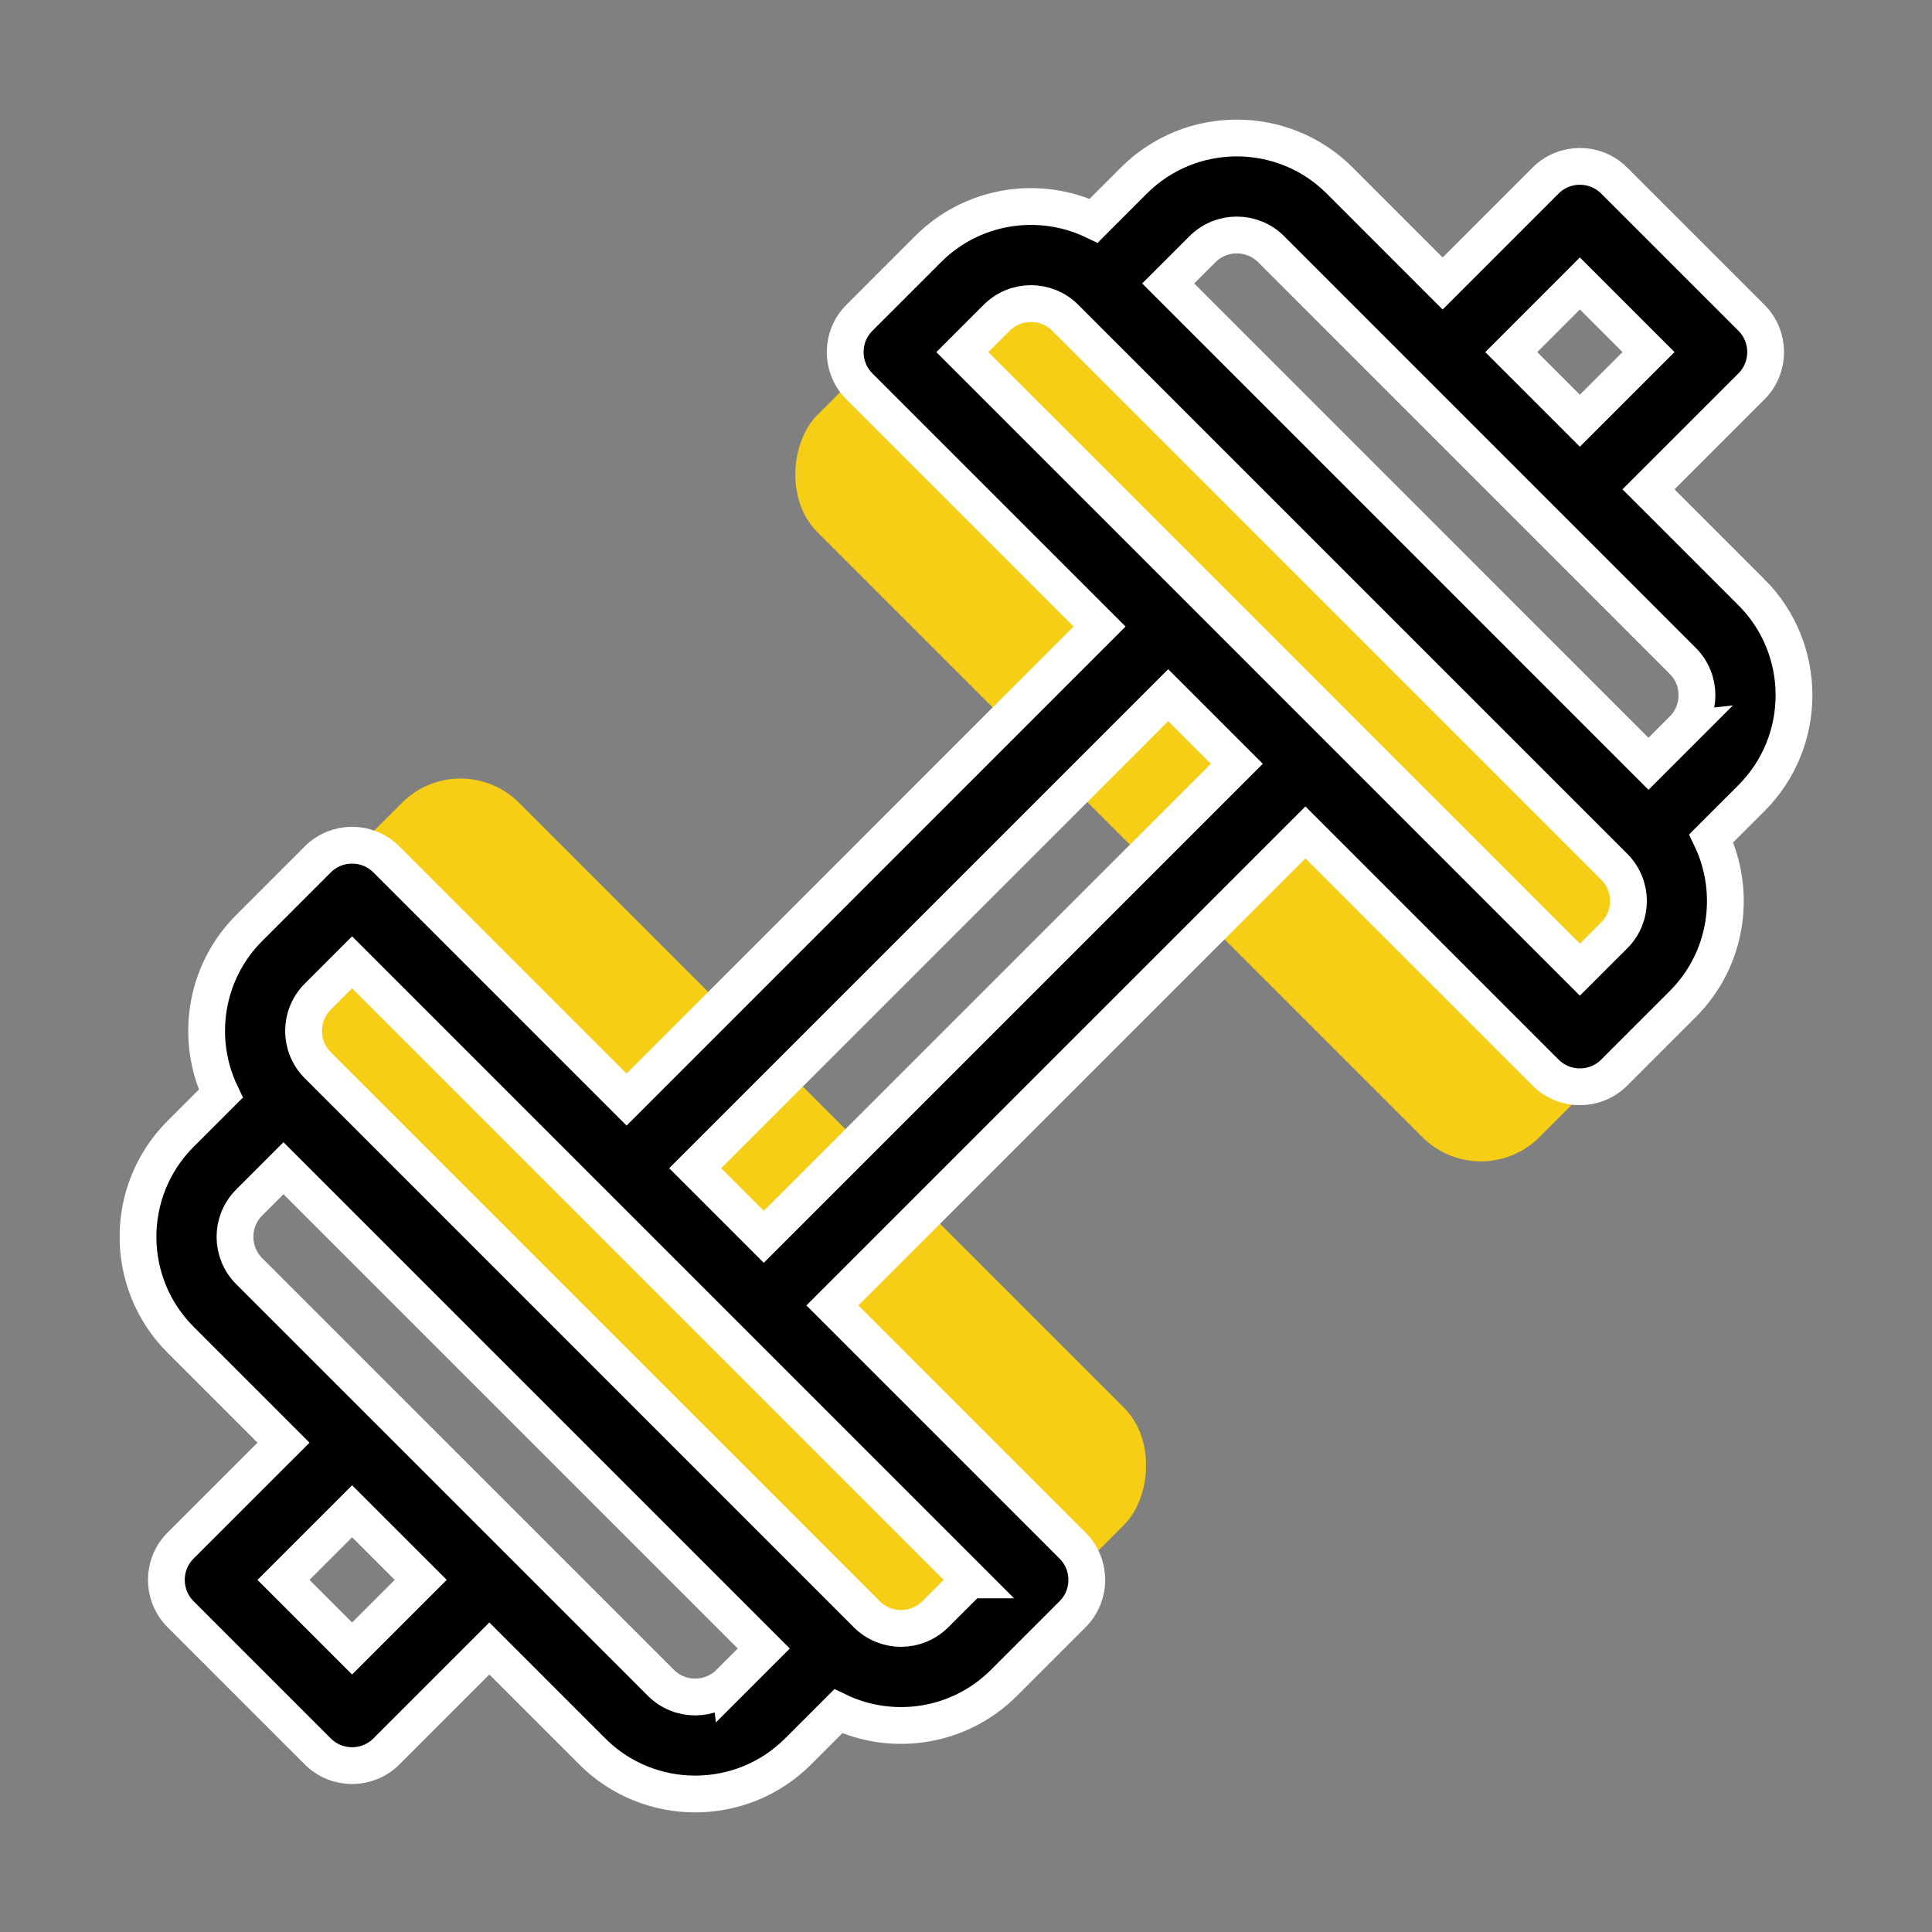
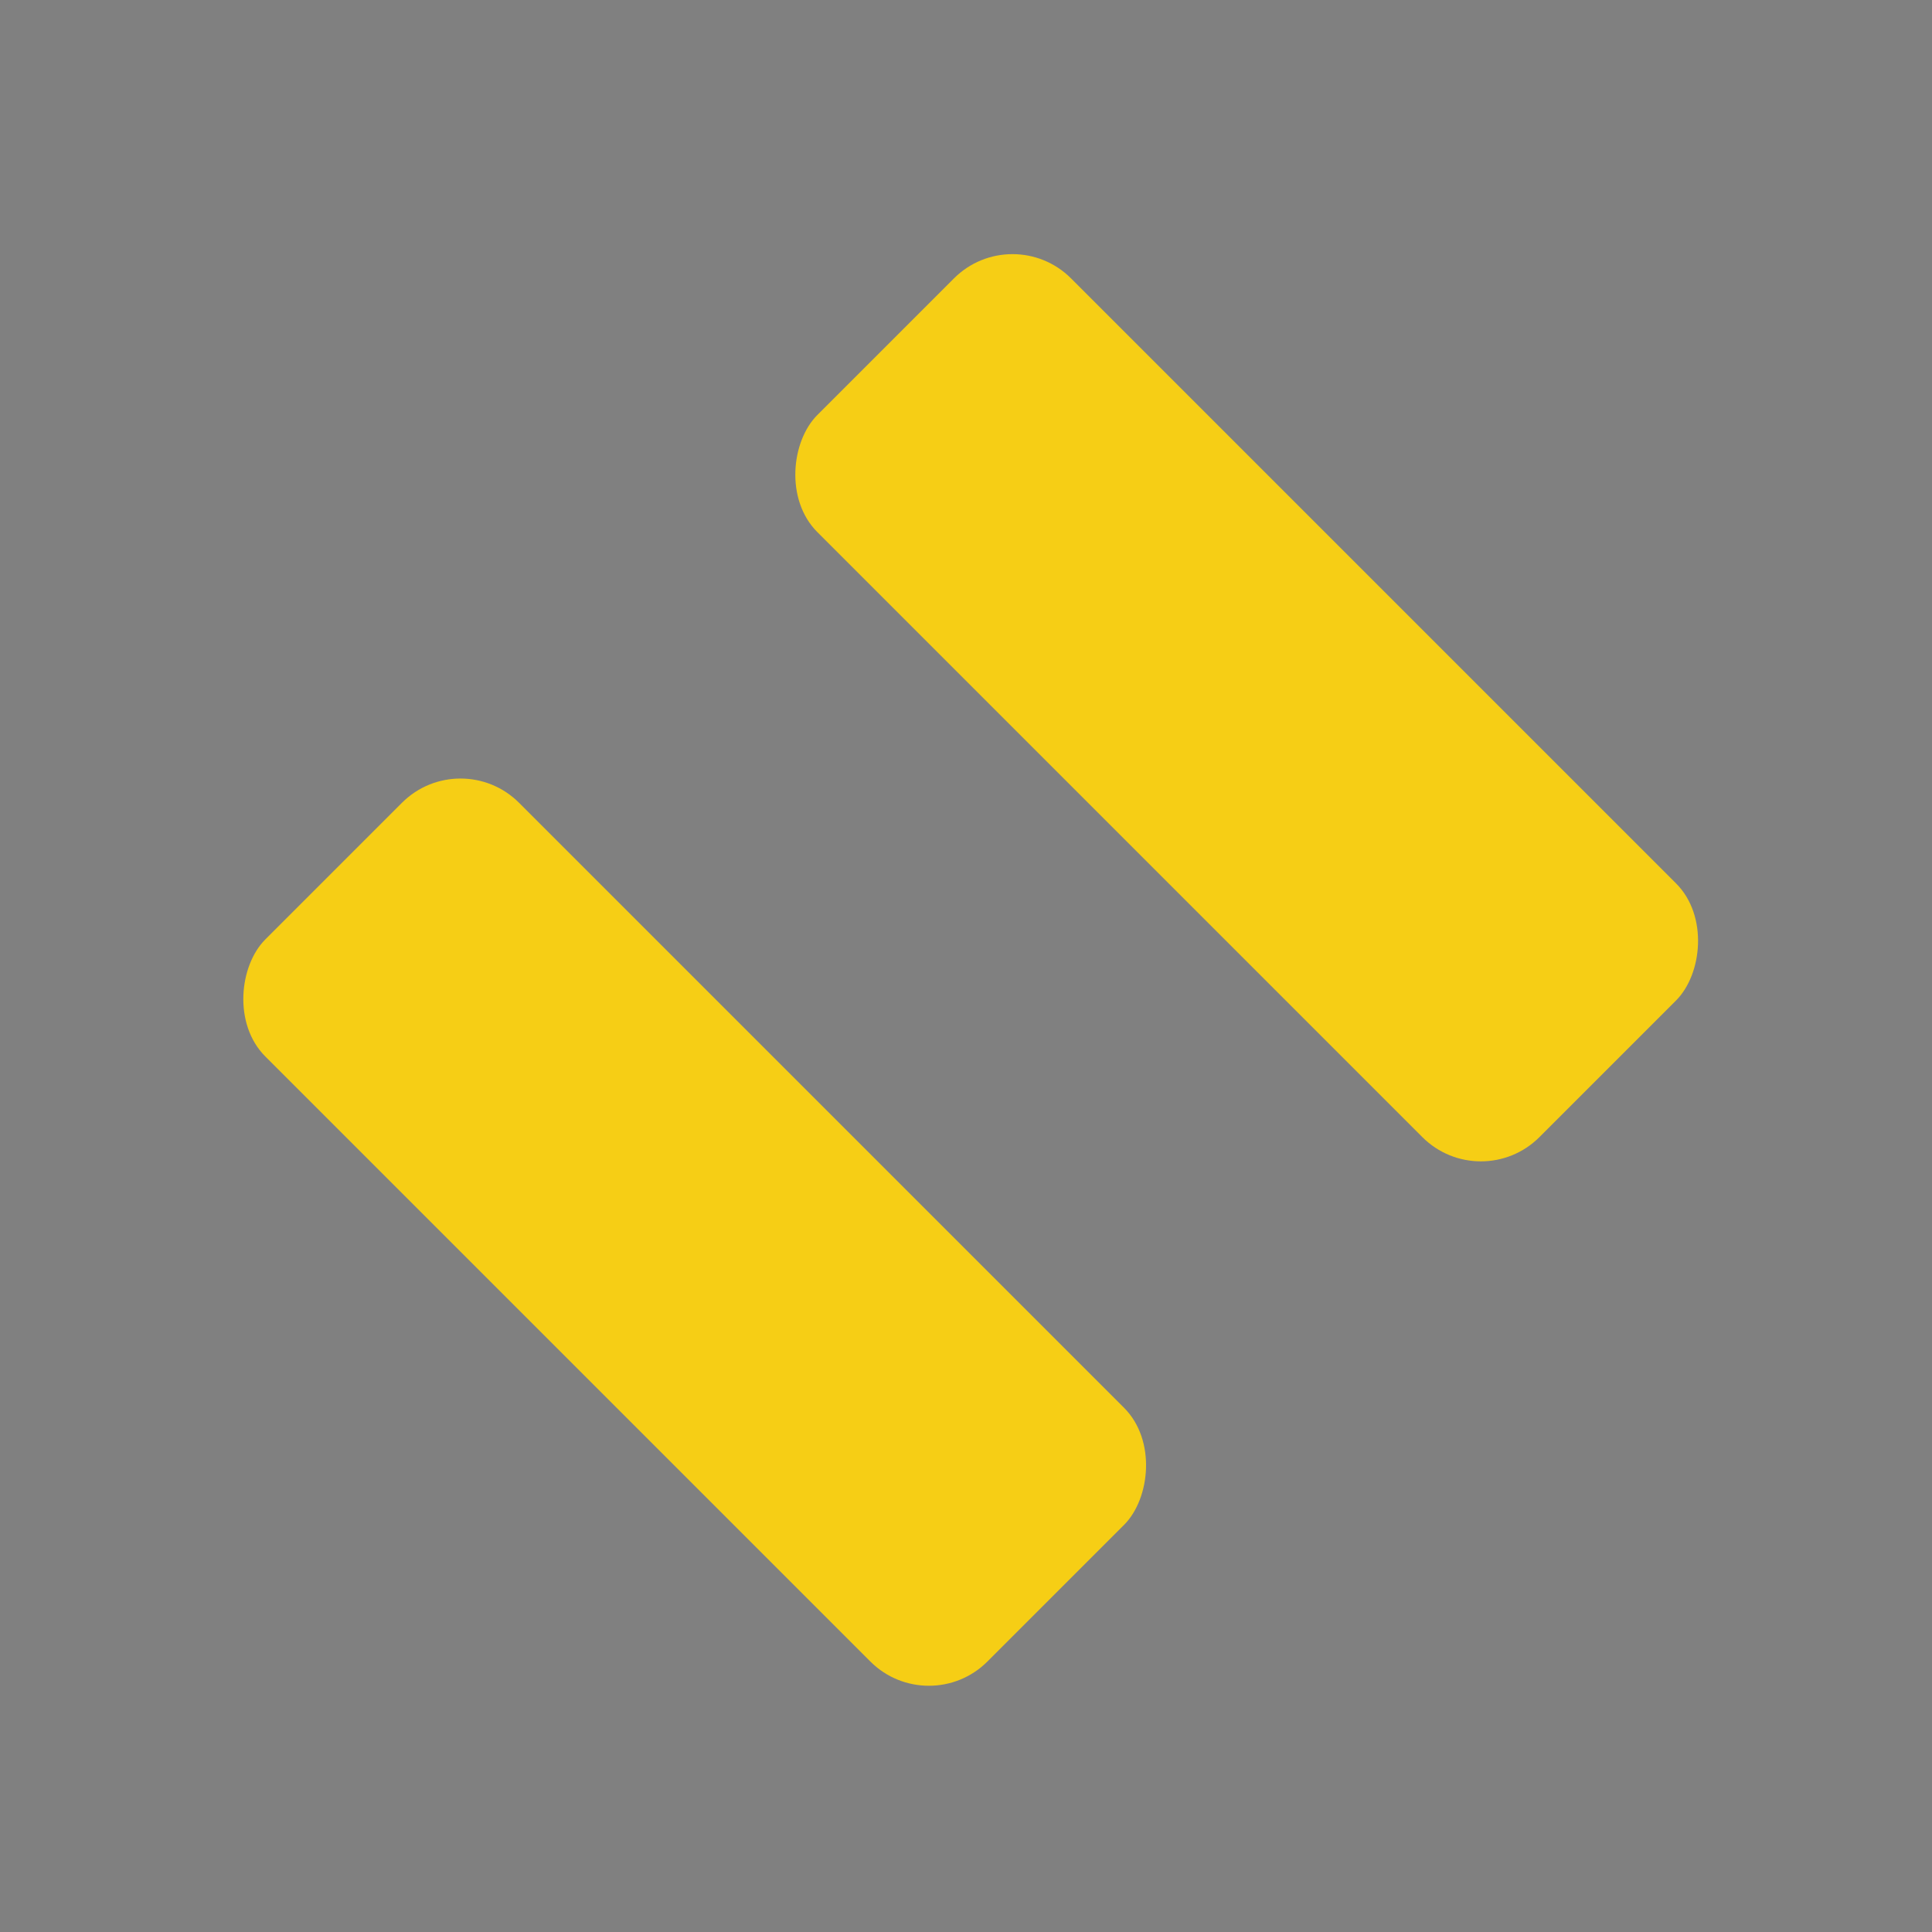
<svg xmlns="http://www.w3.org/2000/svg" width="70" height="70" viewBox="0 0 70 70">
  <rect x="0" y="0" width="70" height="70" fill="#808080" stroke="none" />
  <g fill="none" fill-rule="evenodd">
    <g>
      <g>
        <g>
          <g>
            <path d="M0 0H70V70H0z" transform="translate(-266 -2741) translate(0 2571) translate(214 170) translate(52)" />
            <g transform="translate(-266 -2741) translate(0 2571) translate(214 170) translate(52) translate(5 5)">
              <rect width="37" height="13" x="21.67" y="14.143" fill="#F6CE15" rx="3" transform="rotate(45 40.17 20.643)" />
              <rect width="37" height="13" x="1.67" y="33.143" fill="#F6CE15" rx="3" transform="rotate(45 20.17 39.643)" />
-               <path fill="#000" fill-rule="nonzero" stroke="#FFF" stroke-width="1.333" d="M58.458 16.459l-3.73-3.73L58.458 9c.686-.686.686-1.8 0-2.486l-4.973-4.972c-.686-.686-1.8-.686-2.486 0l-3.73 3.73-3.728-3.73c-2.056-2.056-5.402-2.056-7.459 0l-1.454 1.455c-1.949-.933-4.371-.601-6.004 1.031l-2.486 2.486c-.686.686-.687 1.8 0 2.487l8.701 8.7L17.702 34.84 9 26.138c-.686-.686-1.8-.686-2.486 0l-2.486 2.486c-1.62 1.62-1.963 4.042-1.029 6.002l-1.457 1.457c-2.056 2.056-2.056 5.402 0 7.458l3.73 3.73-3.73 3.728c-.686.687-.686 1.8 0 2.487l4.972 4.972c.686.686 1.8.686 2.486 0l3.73-3.73 3.73 3.73c2.055 2.056 5.401 2.056 7.457 0l1.455-1.455c1.948.933 4.371.601 6.004-1.031l2.486-2.486c.686-.686.686-1.8 0-2.486l-8.702-8.702 17.138-17.137 8.701 8.701c.686.686 1.8.686 2.487 0l2.486-2.486c1.62-1.62 1.963-4.042 1.029-6.002l1.457-1.456c2.056-2.057 2.056-5.403 0-7.46zM52.242 5.27l2.487 2.487-2.487 2.486-2.486-2.486 2.486-2.487zM7.757 54.728l-2.486-2.486 2.486-2.486 2.487 2.486-2.487 2.486zm13.674 1.243c-.685.686-1.8.686-2.486 0L4.028 41.056c-.685-.686-.685-1.8 0-2.486l1.243-1.243 17.403 17.402-1.243 1.243zm8.702-3.728l-1.243 1.242c-.688.688-1.8.688-2.487 0L6.514 33.597c-.687-.688-.687-1.8 0-2.487l1.243-1.243 22.376 22.376zm-7.459-12.431l-2.486-2.486 17.138-17.138 2.486 2.486-17.138 17.138zM53.485 28.89l-1.243 1.243L38.57 16.459h0l-8.702-8.701 1.243-1.243c.687-.687 1.8-.688 2.486 0l19.89 19.889c.687.687.687 1.799 0 2.486zm2.486-7.459l-1.243 1.243L37.326 5.271l1.243-1.243c.685-.685 1.8-.685 2.486 0L55.97 18.945c.686.685.686 1.8 0 2.486z" />
            </g>
          </g>
        </g>
      </g>
    </g>
  </g>
</svg>